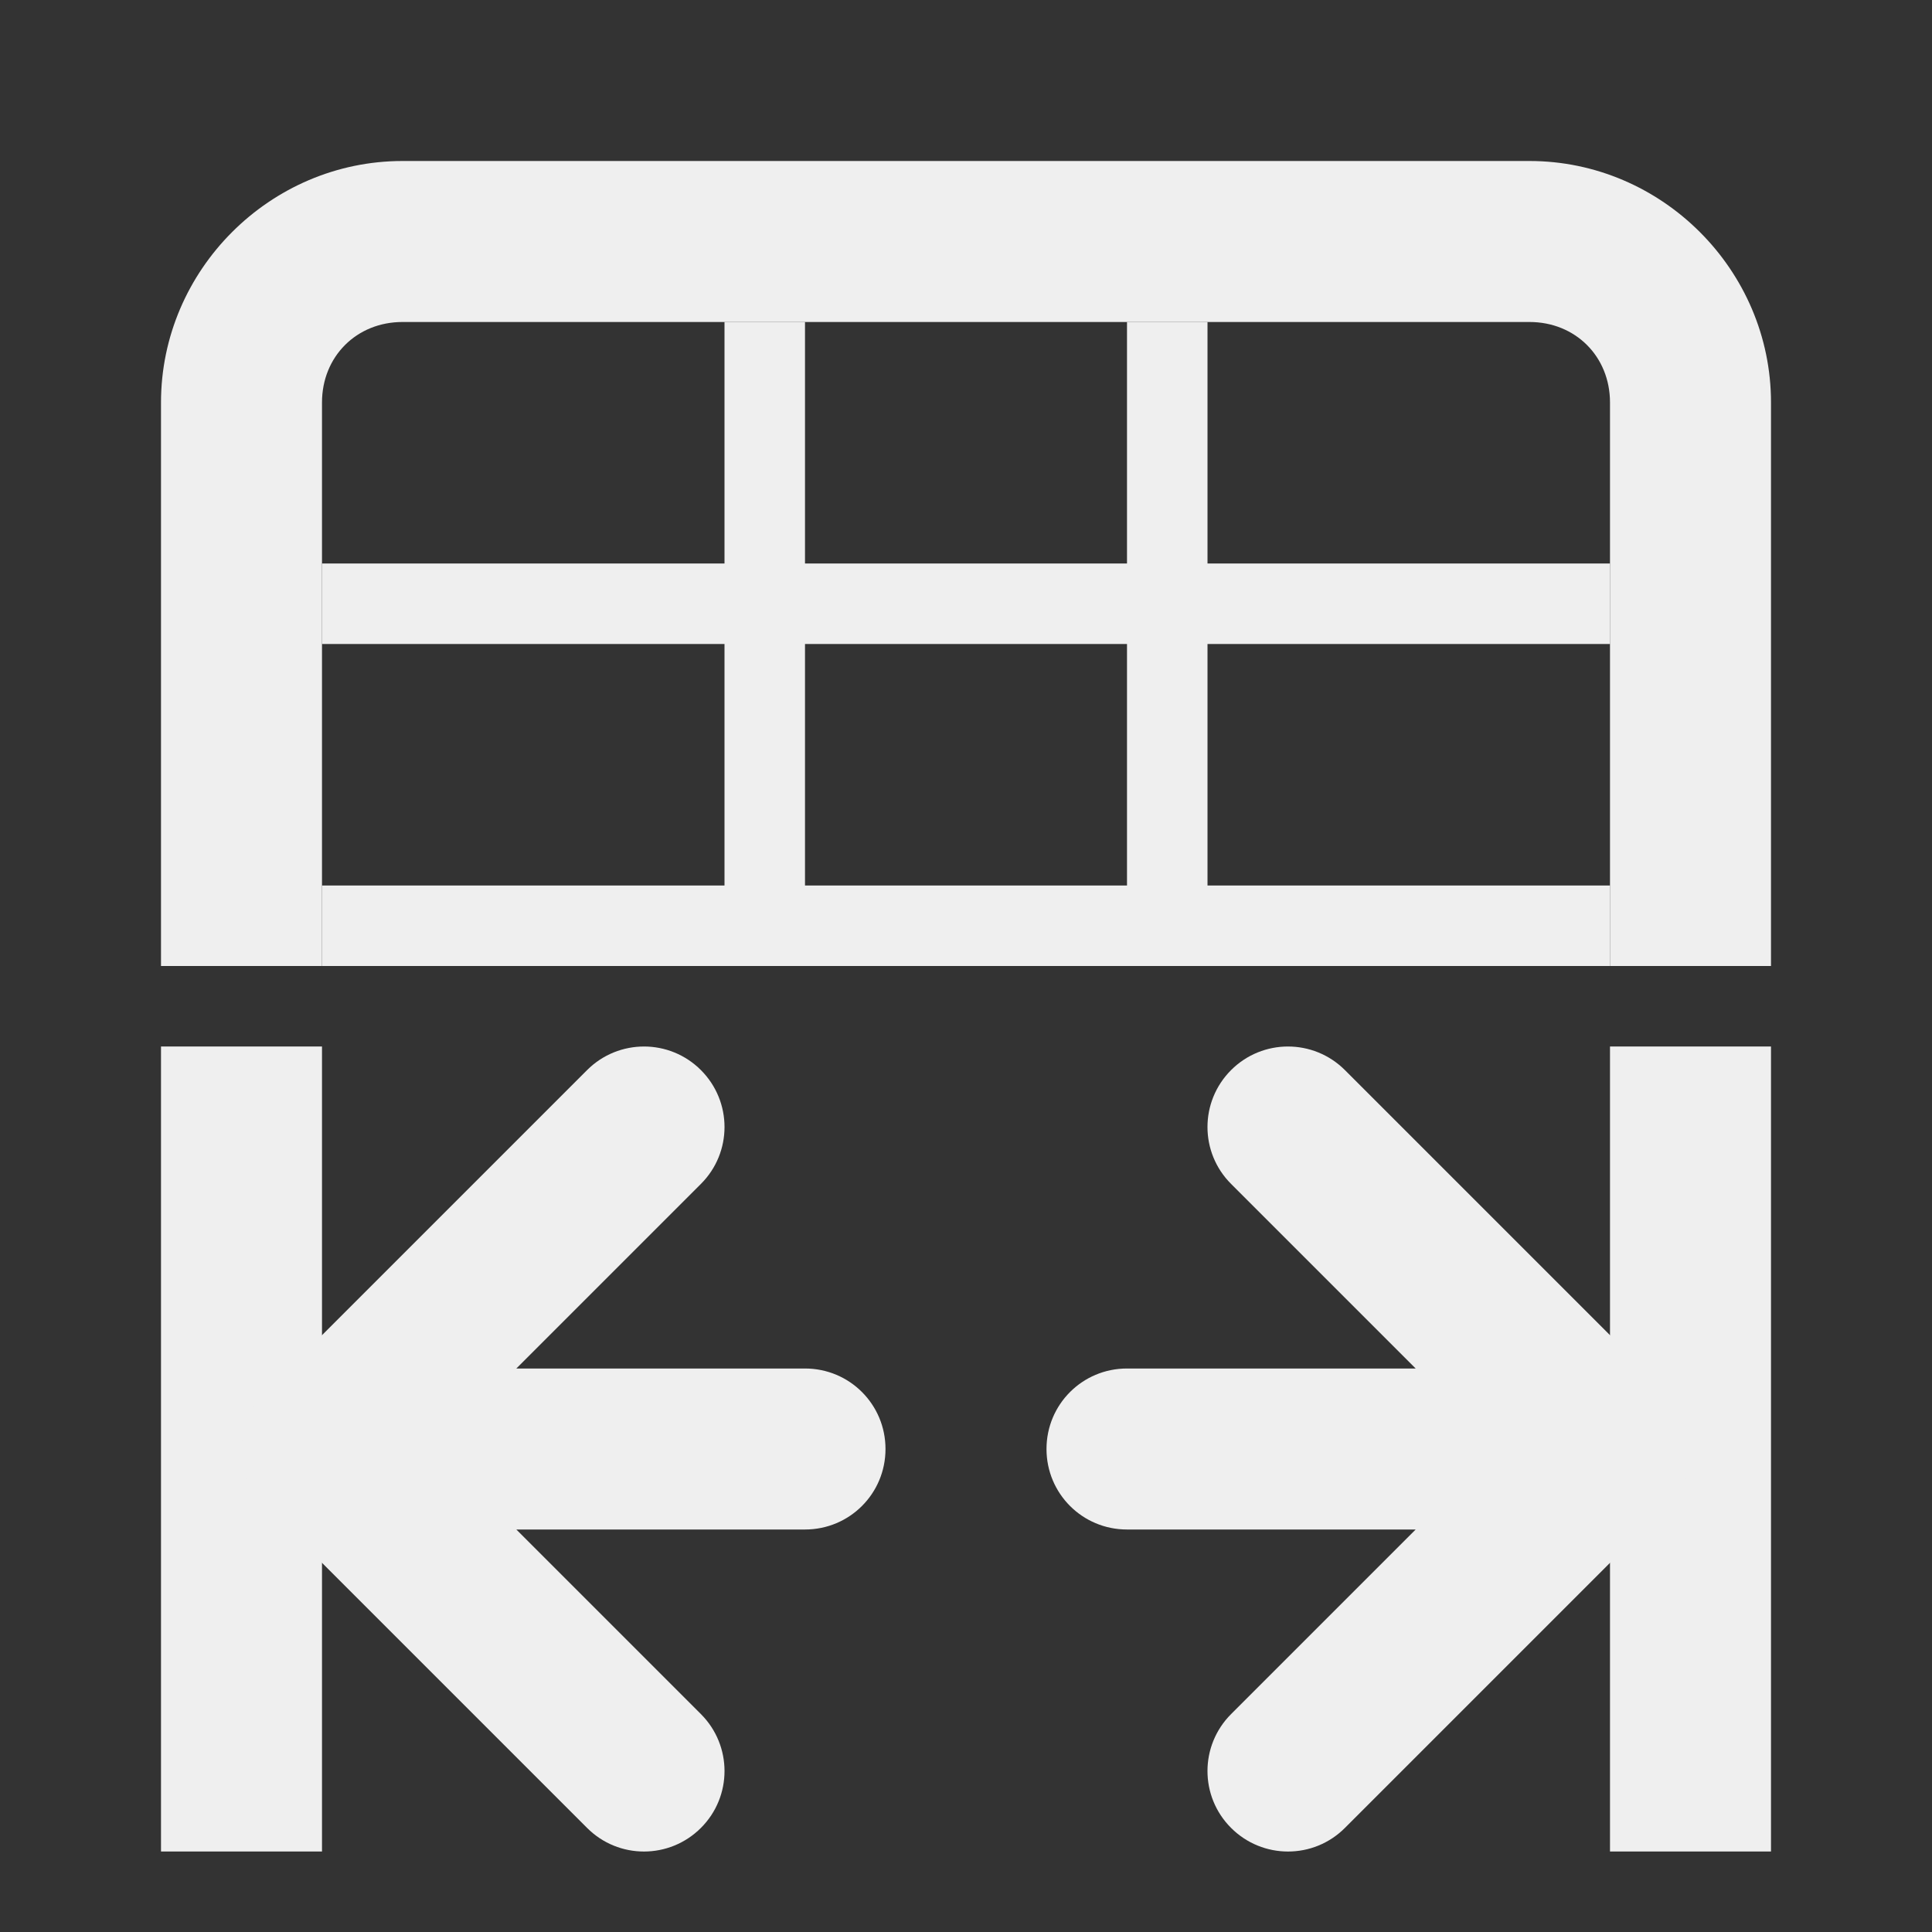
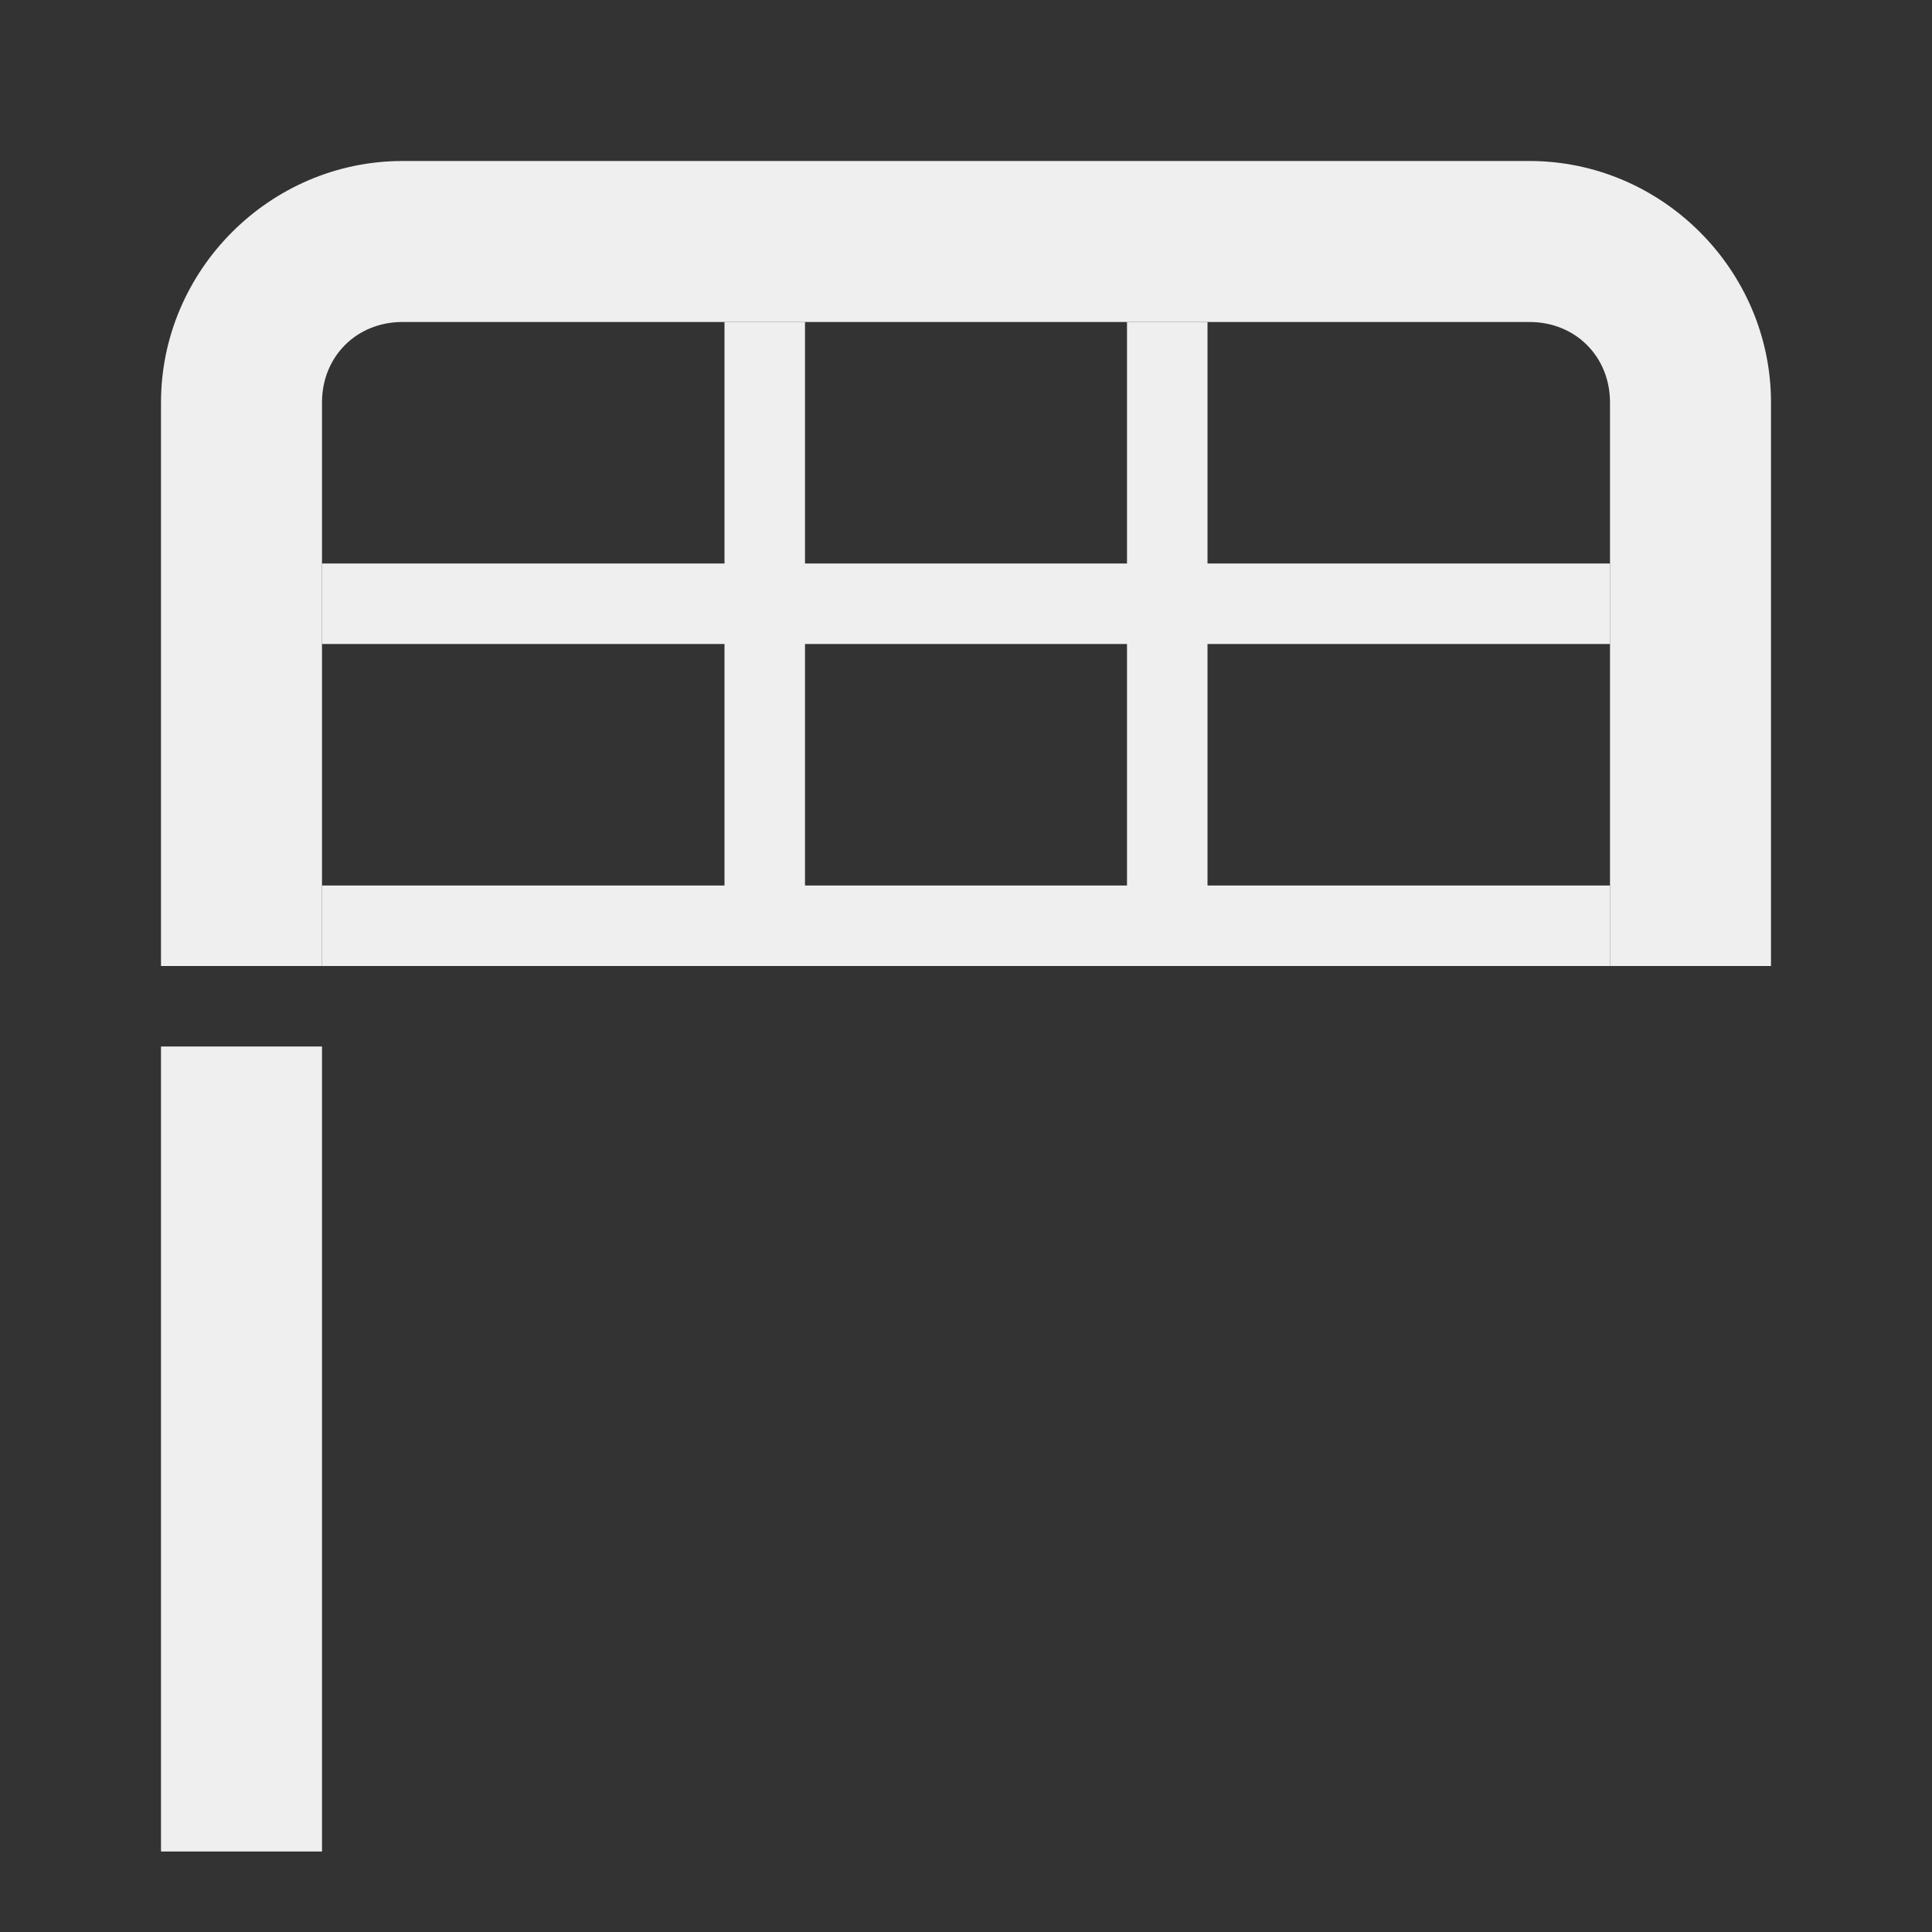
<svg xmlns="http://www.w3.org/2000/svg" viewBox="0 0 24 24">
  <rect x="0" y="0" width="24" height="24" fill="#333333" stroke="none" />
  <g fill="#efefef">
-     <path d="m20 23h2v-10h-2z" />
    <g transform="translate(0 -1)">
      <path d="m9 5v3h-5v1h5v3h-5v1h16v-1h-5v-3h5v-1h-5v-3h-1v3h-4v-3zm1 4h4v3h-4z" />
      <path d="m5 3c-1.645 0-3 1.355-3 3v7h2v-7c0-.571.429-1 1-1h14c.571 0 1 .429 1 1v7h2v-7c0-1.645-1.355-3-3-3z" />
    </g>
-     <path d="m16 13c-.256 0-.512.098-.707.293-.391.391-.391 1.024 0 1.414l2.293 2.293h-3.586c-.554 0-1.0.446-1 1s.446 1 1 1h3.586l-2.293 2.293c-.391.391-.391 1.024 0 1.414.391.391 1.024.391 1.414 0l3.293-3.293.717-.717v-.004c.181-.186.282-.434.283-.693-0-.27-.109-.529-.303-.717l-.025-.023-.672-.674-3.293-3.293c-.195-.195-.451-.293-.707-.293z" />
    <path d="m4 23h-2v-10h2z" />
-     <path d="m8 13c.256 0 .512.098.707.293.391.391.391 1.024 0 1.414l-2.293 2.293h3.586c.554 0 1.0.446 1 1s-.446 1-1 1h-3.586l2.293 2.293c.391.391.391 1.024 0 1.414-.391.391-1.024.391-1.414 0l-3.293-3.293-.717-.717v-.004c-.181-.186-.282-.434-.283-.693 0-.27.109-.529.303-.717l.025-.023.672-.674 3.293-3.293c.195-.195.451-.293.707-.293z" />
  </g>
</svg>